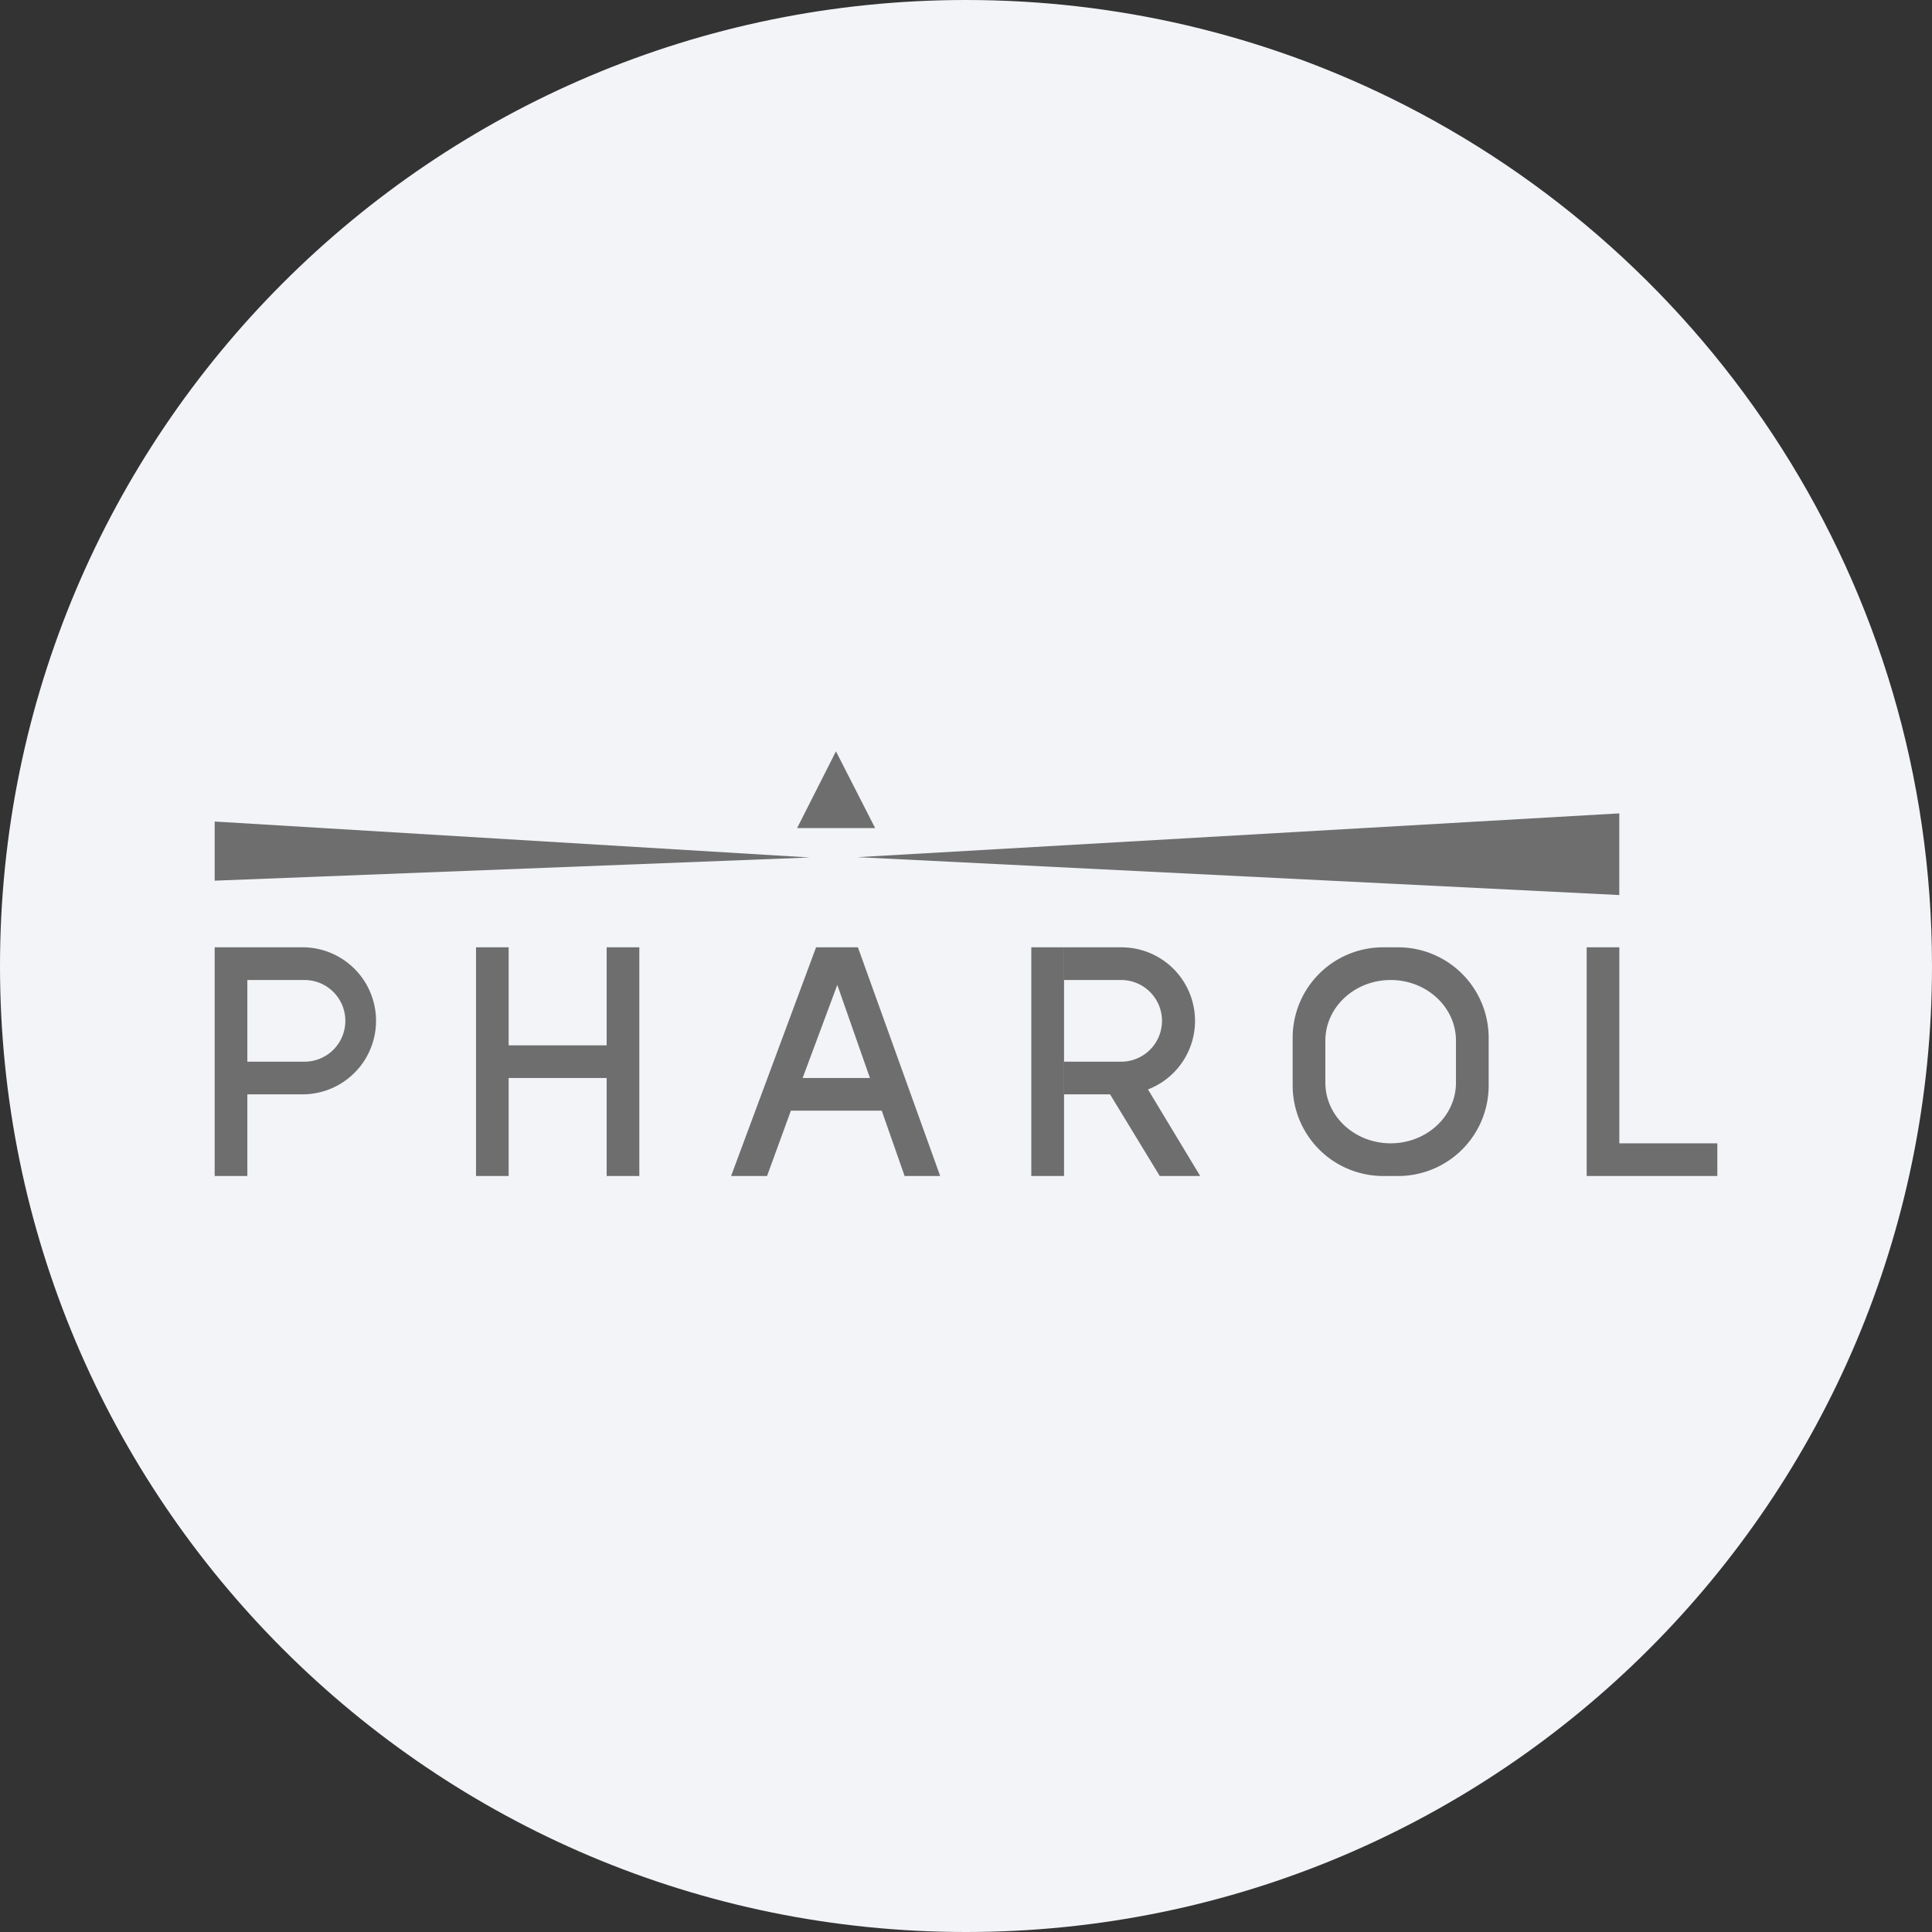
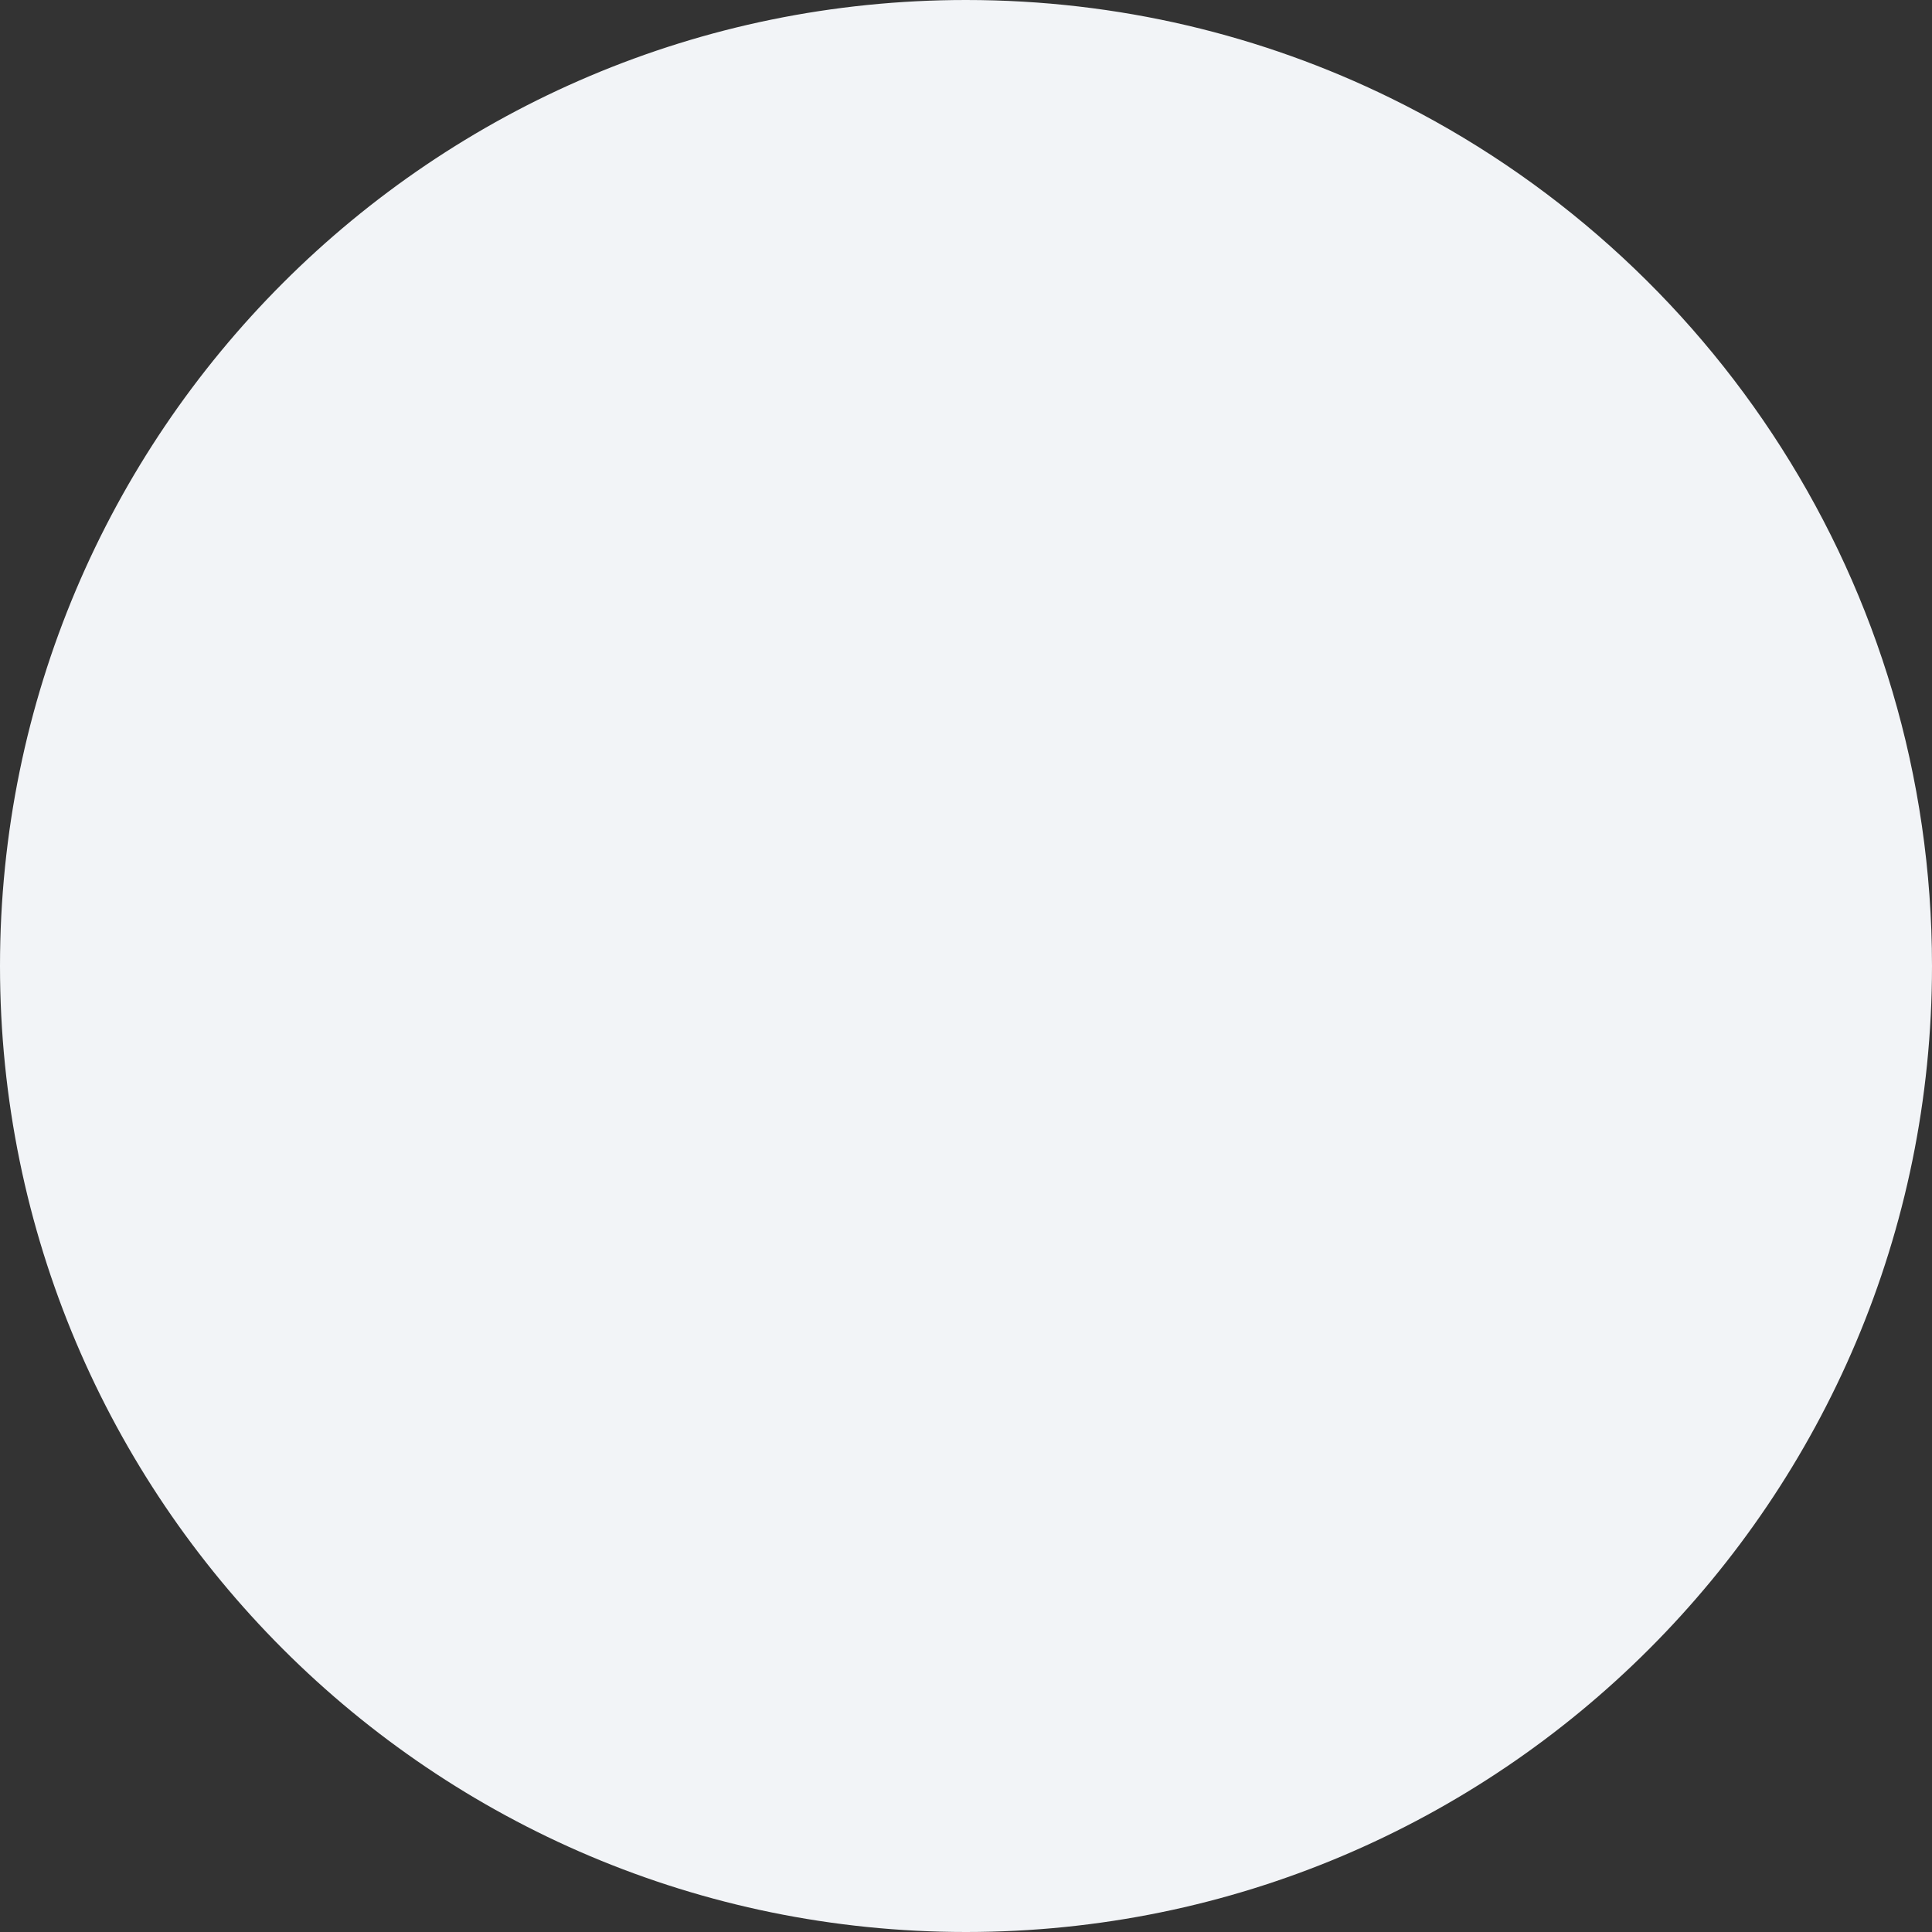
<svg xmlns="http://www.w3.org/2000/svg" width="36" height="36" fill="none">
  <rect width="100%" height="100%" fill="#333333" stroke="none" />
  <path d="M18 0c2.837 0 5.52.656 7.907 1.825C31.884 4.753 36 10.895 36 18c0 9.942-8.058 18-18 18-9.94 0-18-8.057-18-18C0 8.06 8.06 0 18 0z" fill="#F2F4F7" />
-   <path fill-rule="evenodd" clip-rule="evenodd" d="m14.853 15.43.724-1.43.73 1.43h-1.46.006zm15.32 1.248v-1.522l-14.194.816 14.195.706zm-15.083-.7L4 15.308v1.102l11.09-.432zM4.584 17.652H4v4.261h.609v-1.522h1.065a1.37 1.37 0 0 0 0-2.739h-1.09zm.025 2.13v-1.521h1.065a.76.76 0 1 1 0 1.522H4.609zm15.217-2.13h-.609v4.261h.61v-4.26zm0 0h1.065a1.37 1.37 0 0 1 .5 2.648l.973 1.613h-.754l-.926-1.522h-.858v-.608h1.065a.761.761 0 0 0 0-1.522h-1.065v-.609zm-10.956 0h.608v1.826h1.826v-1.826h.609v4.261h-.609v-1.826H9.478v1.826H8.87v-4.26zm20.695 0h.609v3.652H32v.609h-2.435v-4.26zm-14.359 0h.78l1.533 4.261h-.663l-.426-1.217h-1.693l-.444 1.217h-.67l1.583-4.26zm-.243 2.435h1.247l-.608-1.735-.646 1.735h.007zm9.124-.76a1.684 1.684 0 0 1 1.698-1.675h.256a1.687 1.687 0 0 1 1.698 1.674v.913a1.686 1.686 0 0 1-1.698 1.674h-.256a1.687 1.687 0 0 1-1.698-1.674v-.913zm.609.066c0-.627.547-1.132 1.217-1.132s1.217.505 1.217 1.132v.78c0 .626-.547 1.131-1.217 1.131s-1.217-.505-1.217-1.132v-.779z" fill="#6E6E6E" />
</svg>